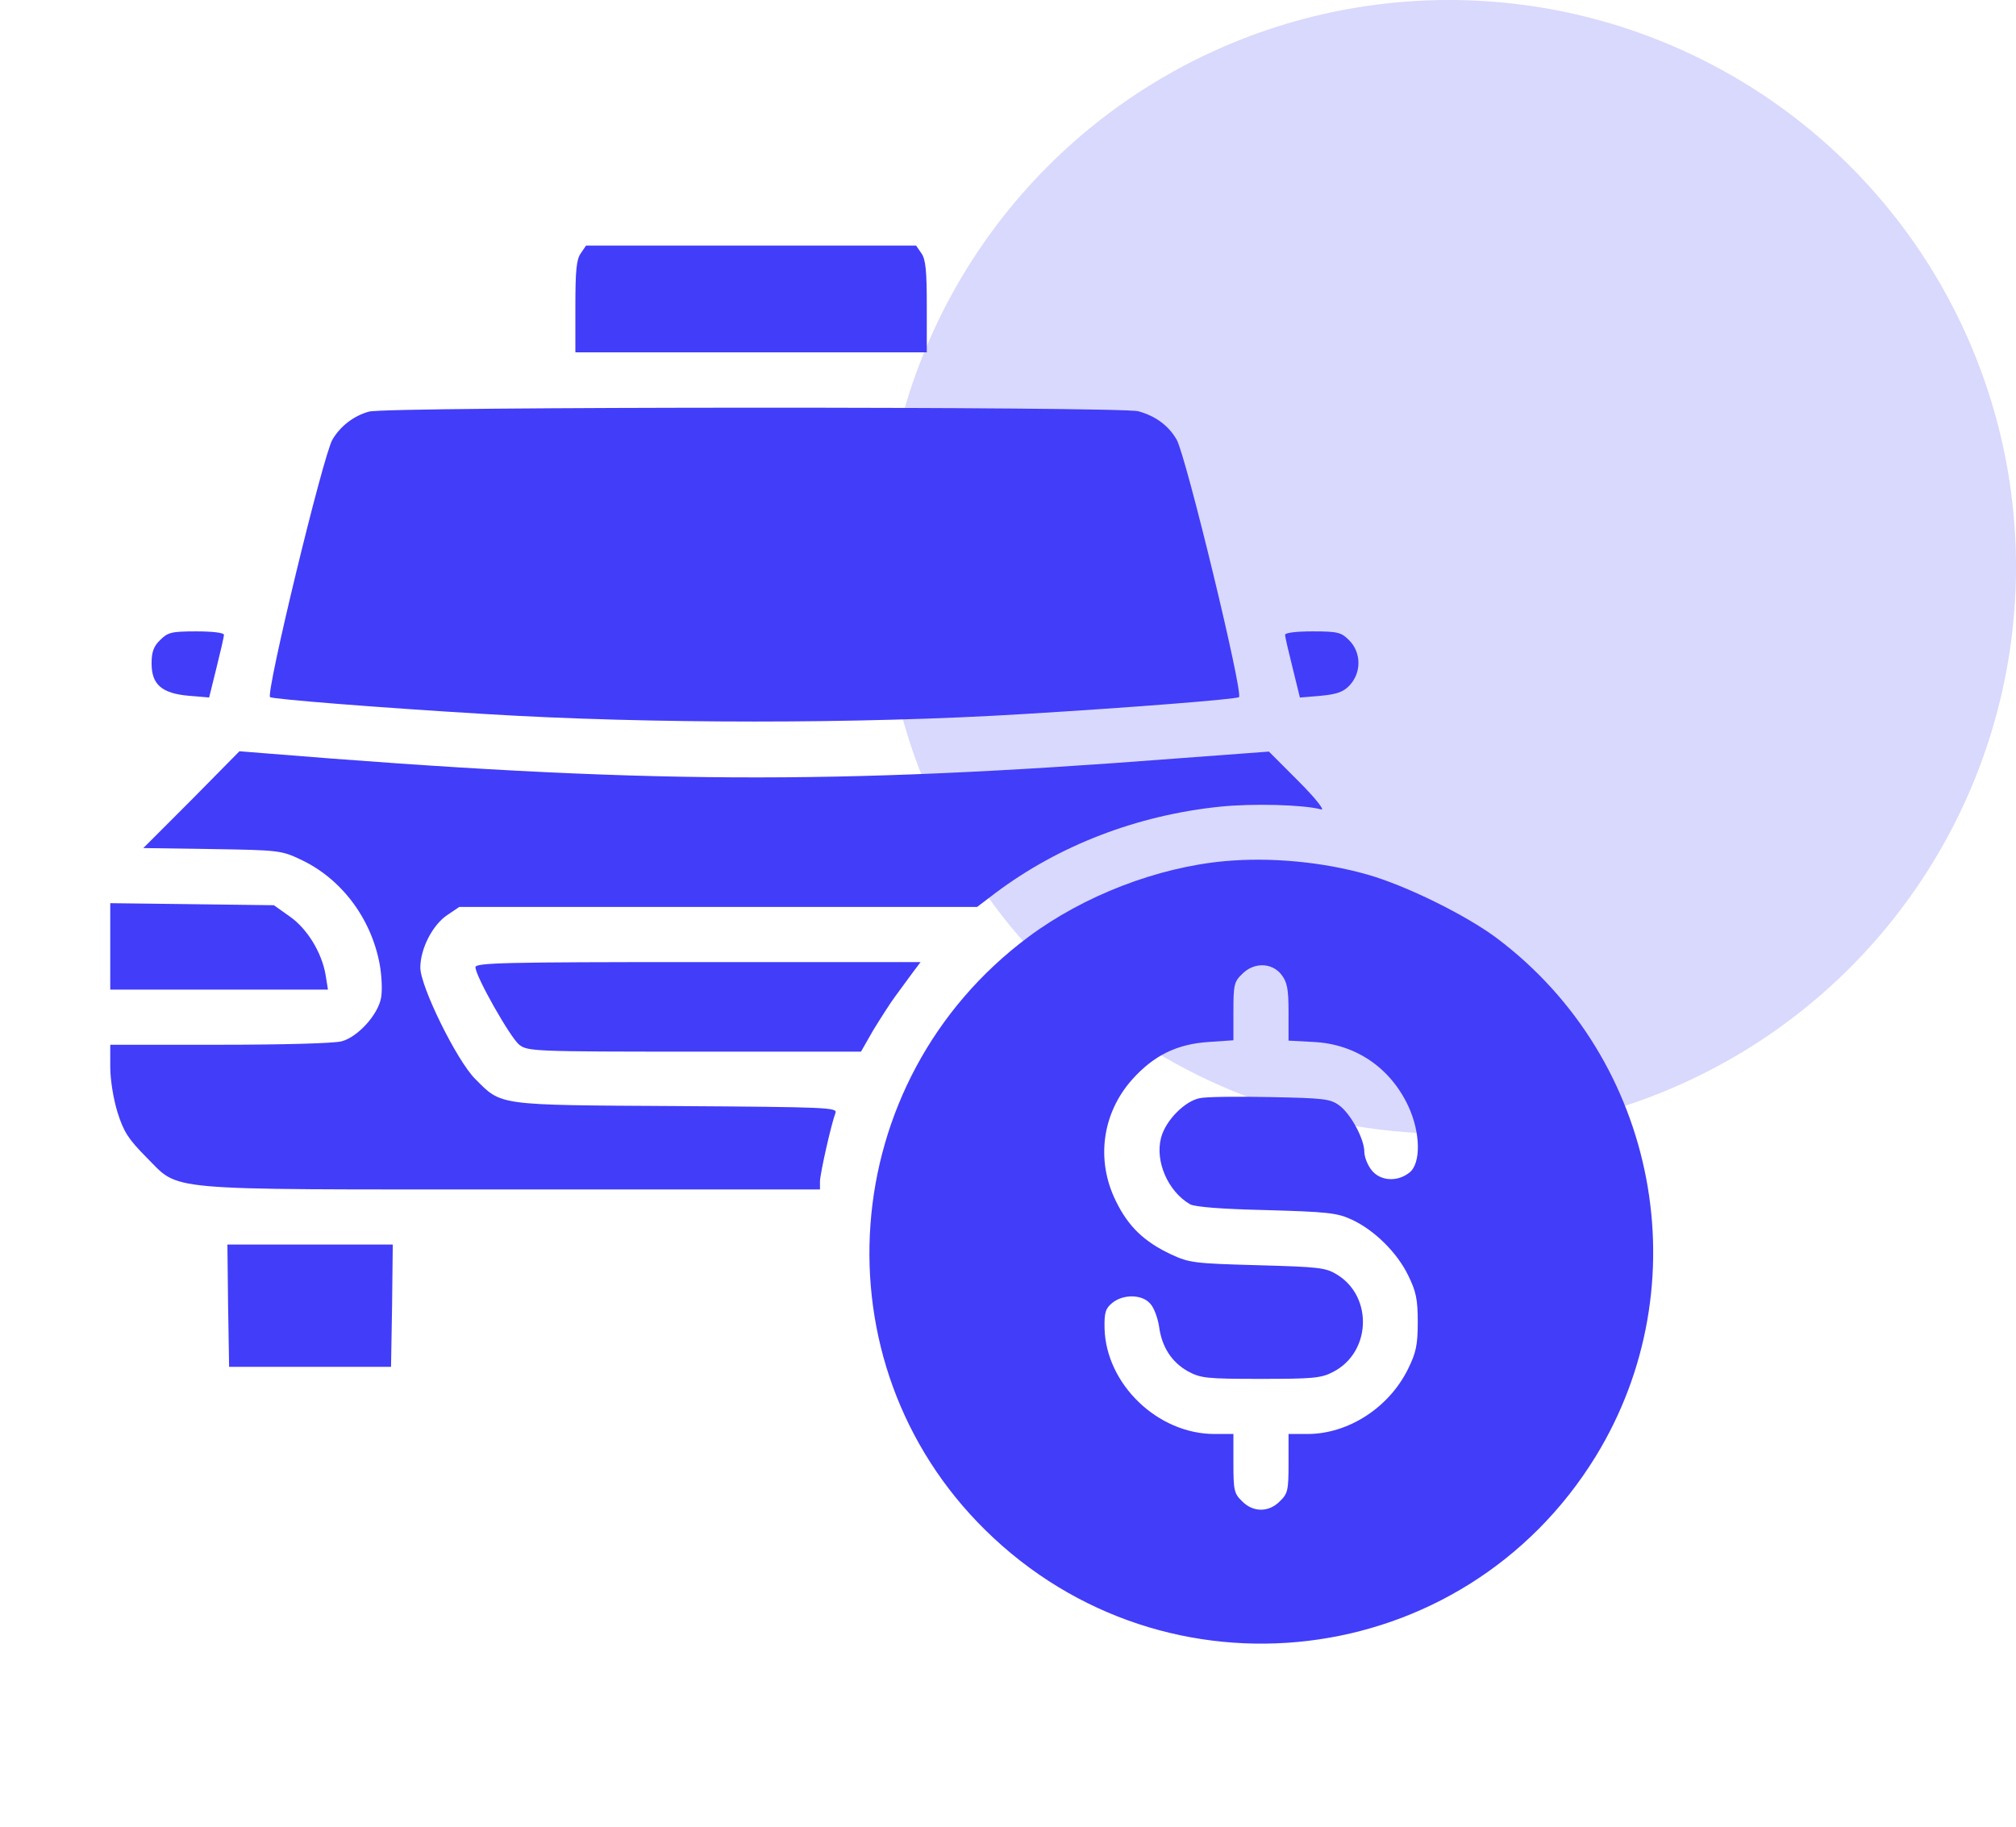
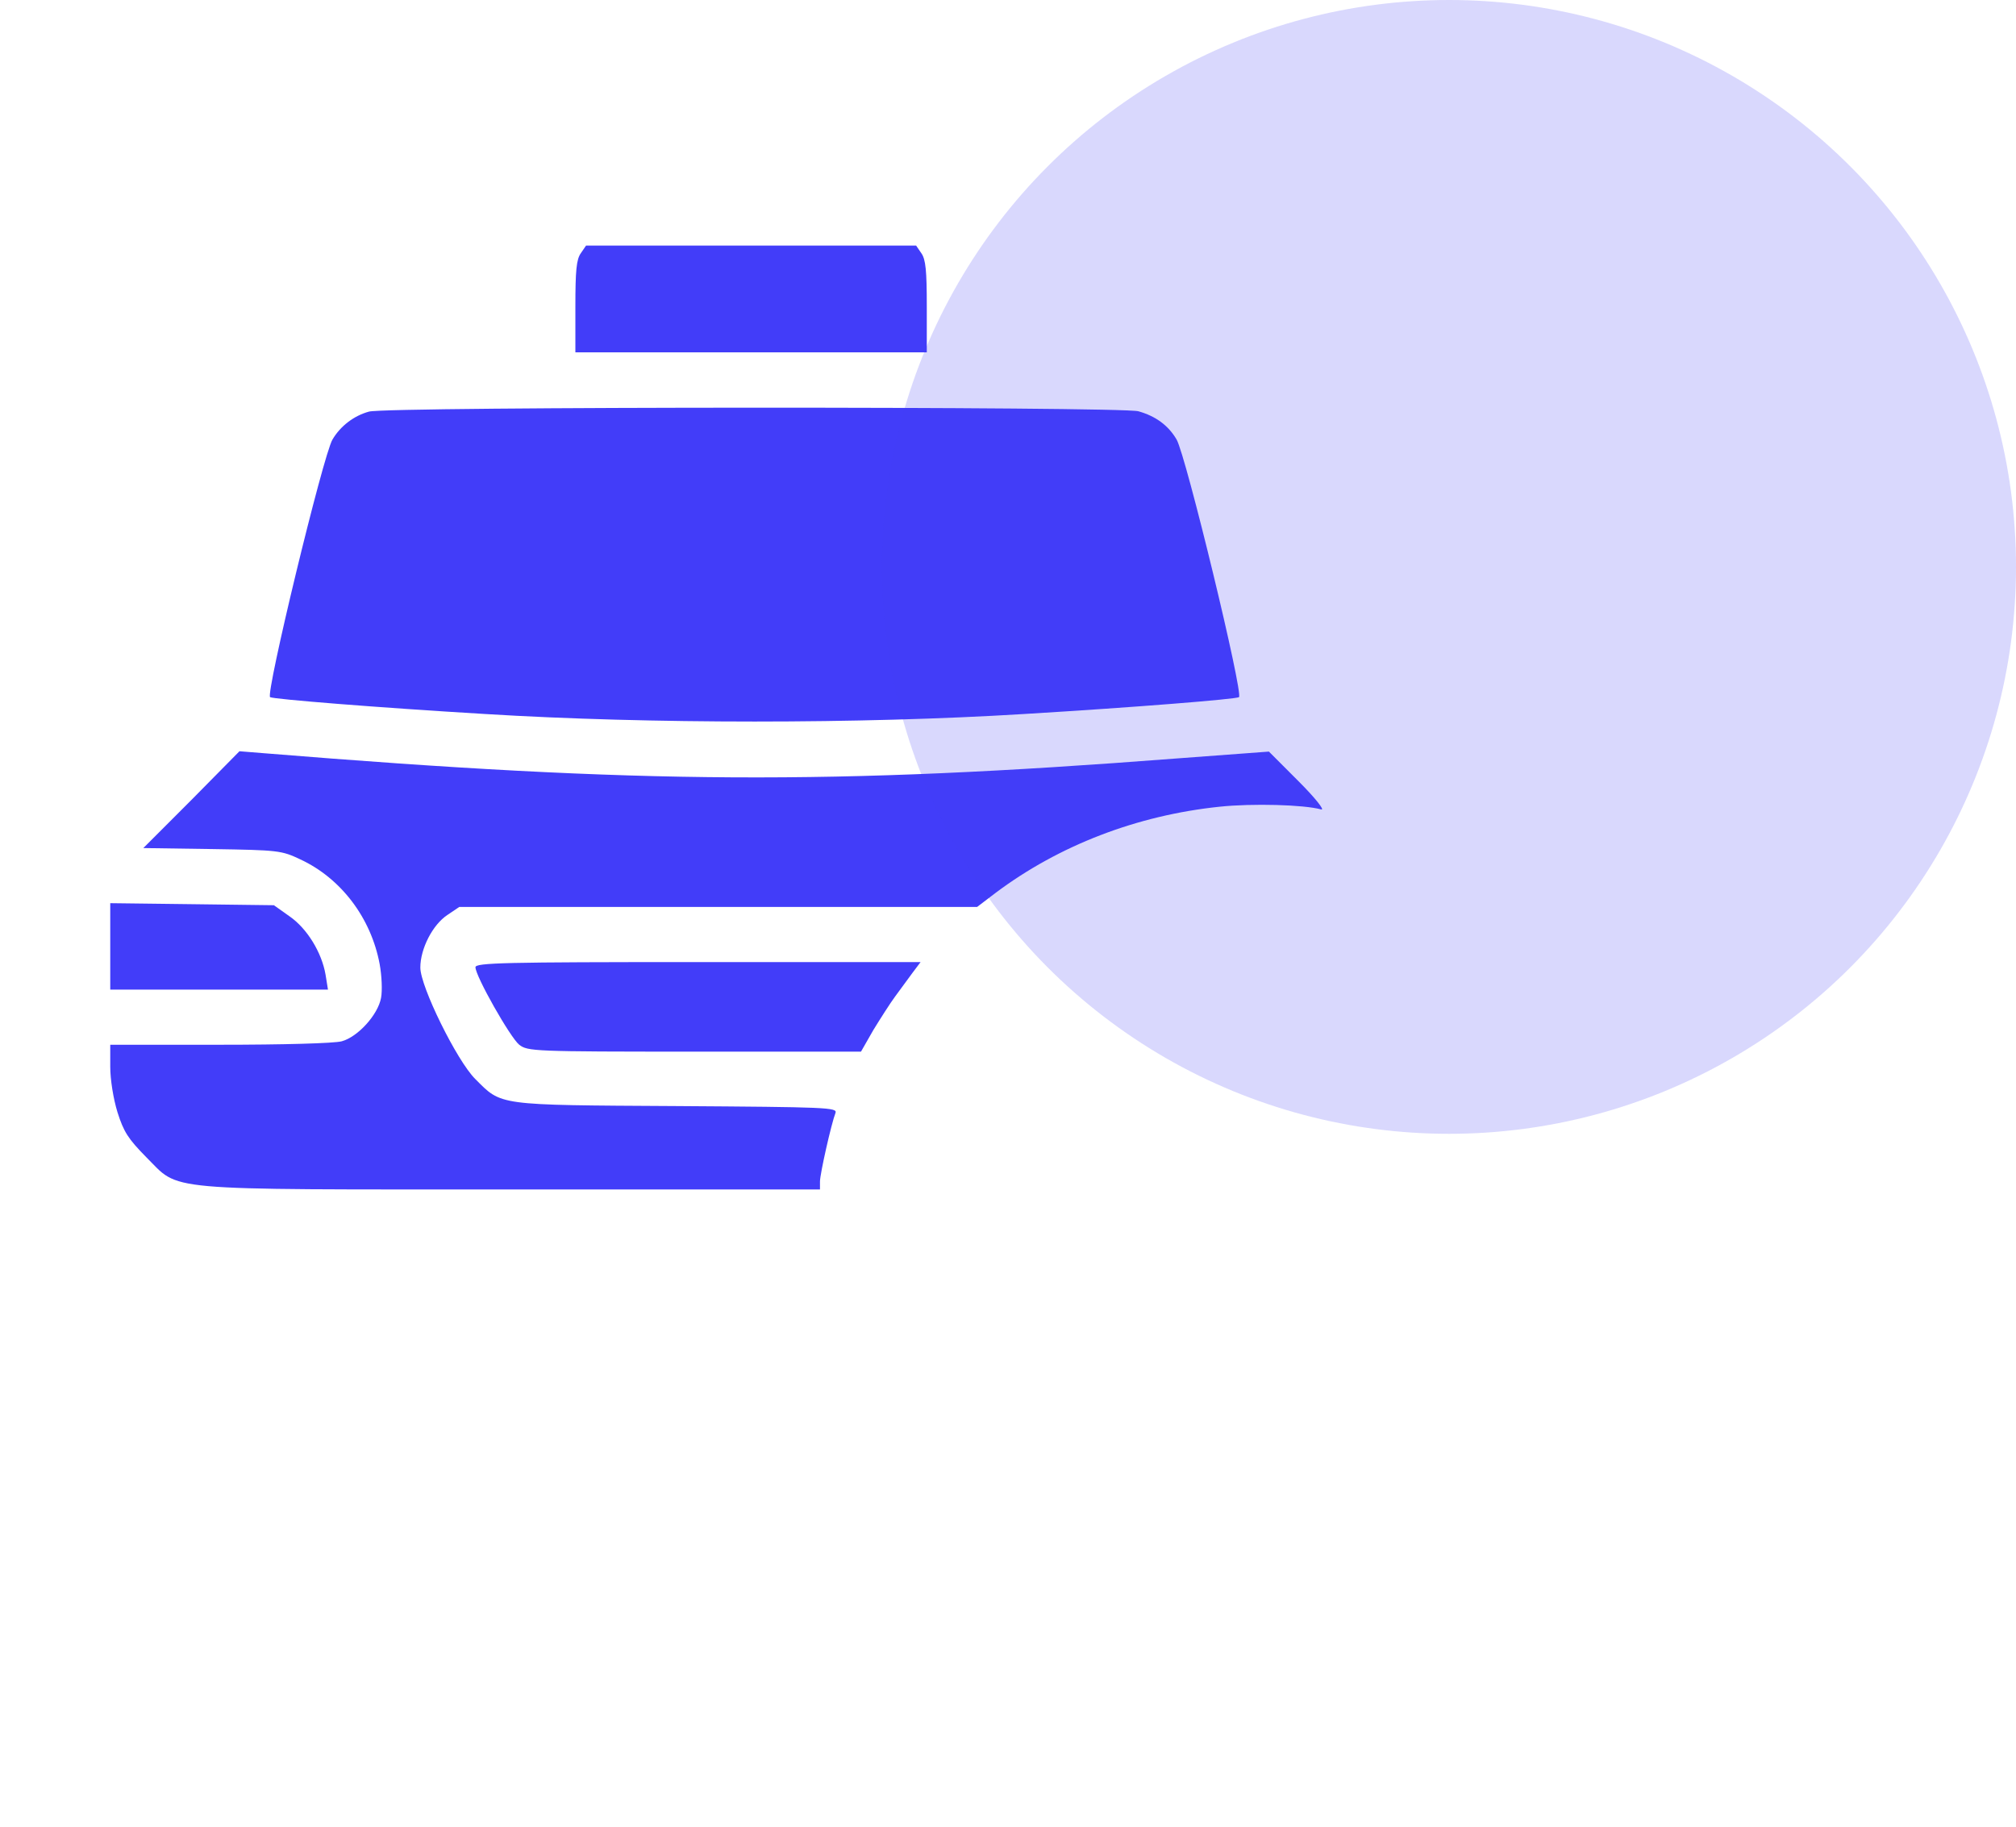
<svg xmlns="http://www.w3.org/2000/svg" width="64" height="58" viewBox="0 0 64 58" fill="none">
  <path d="M18.441 8.037C18.298 8.234 18.266 8.595 18.266 9.733V11.188H23.844H29.422V9.733C29.422 8.595 29.389 8.234 29.247 8.037L29.083 7.797H23.844H18.605L18.441 8.037Z" fill="#423DF9" />
  <path d="M11.714 13.069C11.233 13.2 10.807 13.528 10.555 13.955C10.26 14.447 8.422 22.048 8.575 22.136C8.696 22.201 11.944 22.464 15.422 22.672C20.574 22.989 27.344 22.989 32.485 22.672C36.116 22.453 39.211 22.201 39.332 22.136C39.485 22.048 37.647 14.458 37.352 13.955C37.09 13.506 36.685 13.211 36.138 13.058C35.58 12.905 12.261 12.905 11.714 13.069Z" fill="#423DF9" />
-   <path d="M5.086 20.32C4.878 20.517 4.812 20.703 4.812 21.064C4.812 21.731 5.13 22.016 5.994 22.092L6.639 22.147L6.869 21.217C7 20.692 7.109 20.222 7.109 20.156C7.109 20.091 6.759 20.047 6.234 20.047C5.436 20.047 5.327 20.08 5.086 20.32Z" fill="#423DF9" />
-   <path d="M40.797 20.156C40.797 20.222 40.906 20.692 41.038 21.217L41.267 22.147L41.923 22.092C42.416 22.048 42.645 21.972 42.831 21.775C43.225 21.37 43.225 20.714 42.82 20.32C42.58 20.08 42.47 20.047 41.672 20.047C41.147 20.047 40.797 20.091 40.797 20.156Z" fill="#423DF9" />
  <path d="M6.081 25.395L4.55 26.927L6.737 26.959C8.838 26.992 8.936 27.003 9.537 27.288C10.828 27.889 11.78 29.147 12.053 30.613C12.119 30.973 12.141 31.455 12.097 31.684C11.998 32.22 11.364 32.92 10.85 33.062C10.609 33.128 8.98 33.172 6.978 33.172H3.5V33.872C3.5 34.276 3.598 34.889 3.73 35.316C3.927 35.939 4.069 36.158 4.638 36.737C5.742 37.831 4.933 37.766 16.264 37.766H26.031V37.514C26.031 37.273 26.392 35.676 26.523 35.337C26.589 35.163 26.261 35.151 21.47 35.119C15.728 35.086 15.936 35.108 15.083 34.255C14.503 33.675 13.344 31.323 13.344 30.722C13.344 30.12 13.738 29.355 14.208 29.048L14.58 28.797H22.794H31.019L31.609 28.348C33.622 26.839 36.094 25.887 38.719 25.614C39.758 25.505 41.388 25.548 41.945 25.701C42.066 25.734 41.759 25.341 41.223 24.805L40.283 23.864L37.341 24.083C26.414 24.925 20.366 24.892 8.422 23.919L7.602 23.853L6.081 25.395Z" fill="#423DF9" />
-   <path d="M38.883 27.342C36.739 27.539 34.409 28.436 32.648 29.748C26.512 34.32 25.867 43.256 31.281 48.583C37.012 54.227 46.44 53.089 50.651 46.253C53.998 40.806 52.642 33.642 47.523 29.792C46.55 29.059 44.614 28.108 43.411 27.769C41.989 27.364 40.337 27.211 38.883 27.342ZM40.676 30.941C40.862 31.181 40.906 31.389 40.906 32.133V33.041L41.705 33.084C43.039 33.15 44.144 33.905 44.712 35.13C45.095 35.961 45.117 36.934 44.745 37.23C44.362 37.536 43.815 37.503 43.542 37.153C43.411 36.989 43.312 36.727 43.312 36.573C43.312 36.158 42.875 35.359 42.514 35.097C42.23 34.889 42.022 34.867 40.326 34.834C39.298 34.812 38.292 34.823 38.095 34.867C37.614 34.955 37.001 35.578 36.859 36.125C36.662 36.869 37.078 37.831 37.778 38.236C37.931 38.323 38.762 38.389 40.195 38.422C42.12 38.477 42.448 38.509 42.897 38.717C43.619 39.045 44.351 39.767 44.701 40.489C44.953 41.003 45.008 41.244 45.008 41.977C45.008 42.709 44.953 42.95 44.701 43.464C44.1 44.689 42.809 45.531 41.508 45.531H40.906V46.461C40.906 47.314 40.884 47.423 40.633 47.664C40.283 48.025 39.779 48.025 39.429 47.664C39.178 47.423 39.156 47.314 39.156 46.461V45.531H38.554C36.75 45.531 35.109 43.945 35.065 42.173C35.054 41.67 35.098 41.539 35.317 41.364C35.656 41.091 36.247 41.091 36.509 41.386C36.63 41.506 36.75 41.834 36.794 42.108C36.881 42.764 37.187 43.245 37.712 43.541C38.117 43.759 38.292 43.781 40.02 43.781C41.672 43.781 41.945 43.759 42.317 43.562C43.52 42.95 43.597 41.189 42.459 40.478C42.087 40.248 41.901 40.227 39.922 40.172C37.909 40.117 37.756 40.095 37.187 39.833C36.323 39.428 35.82 38.947 35.426 38.137C34.781 36.836 34.989 35.337 35.951 34.266C36.63 33.511 37.362 33.15 38.369 33.084L39.156 33.03V32.111C39.156 31.28 39.178 31.17 39.429 30.93C39.801 30.547 40.37 30.558 40.676 30.941Z" fill="#423DF9" />
  <path d="M3.5 30.044V31.422H6.956H10.412L10.336 30.952C10.216 30.241 9.745 29.475 9.188 29.092L8.695 28.742L6.103 28.709L3.5 28.677V30.044Z" fill="#423DF9" />
  <path d="M15.094 30.711C15.094 30.995 16.198 32.942 16.483 33.172C16.756 33.38 16.92 33.391 22.05 33.391H27.333L27.727 32.702C27.956 32.33 28.262 31.848 28.416 31.641C28.569 31.433 28.82 31.094 28.962 30.897L29.225 30.547H22.159C16.002 30.547 15.094 30.569 15.094 30.711Z" fill="#423DF9" />
-   <path d="M7.241 41.452L7.273 43.398H9.844H12.414L12.447 41.452L12.469 39.516H9.844H7.219L7.241 41.452Z" fill="#423DF9" />
  <circle cx="46" cy="18" r="18" fill="#423DF9" fill-opacity="0.2" />
</svg>